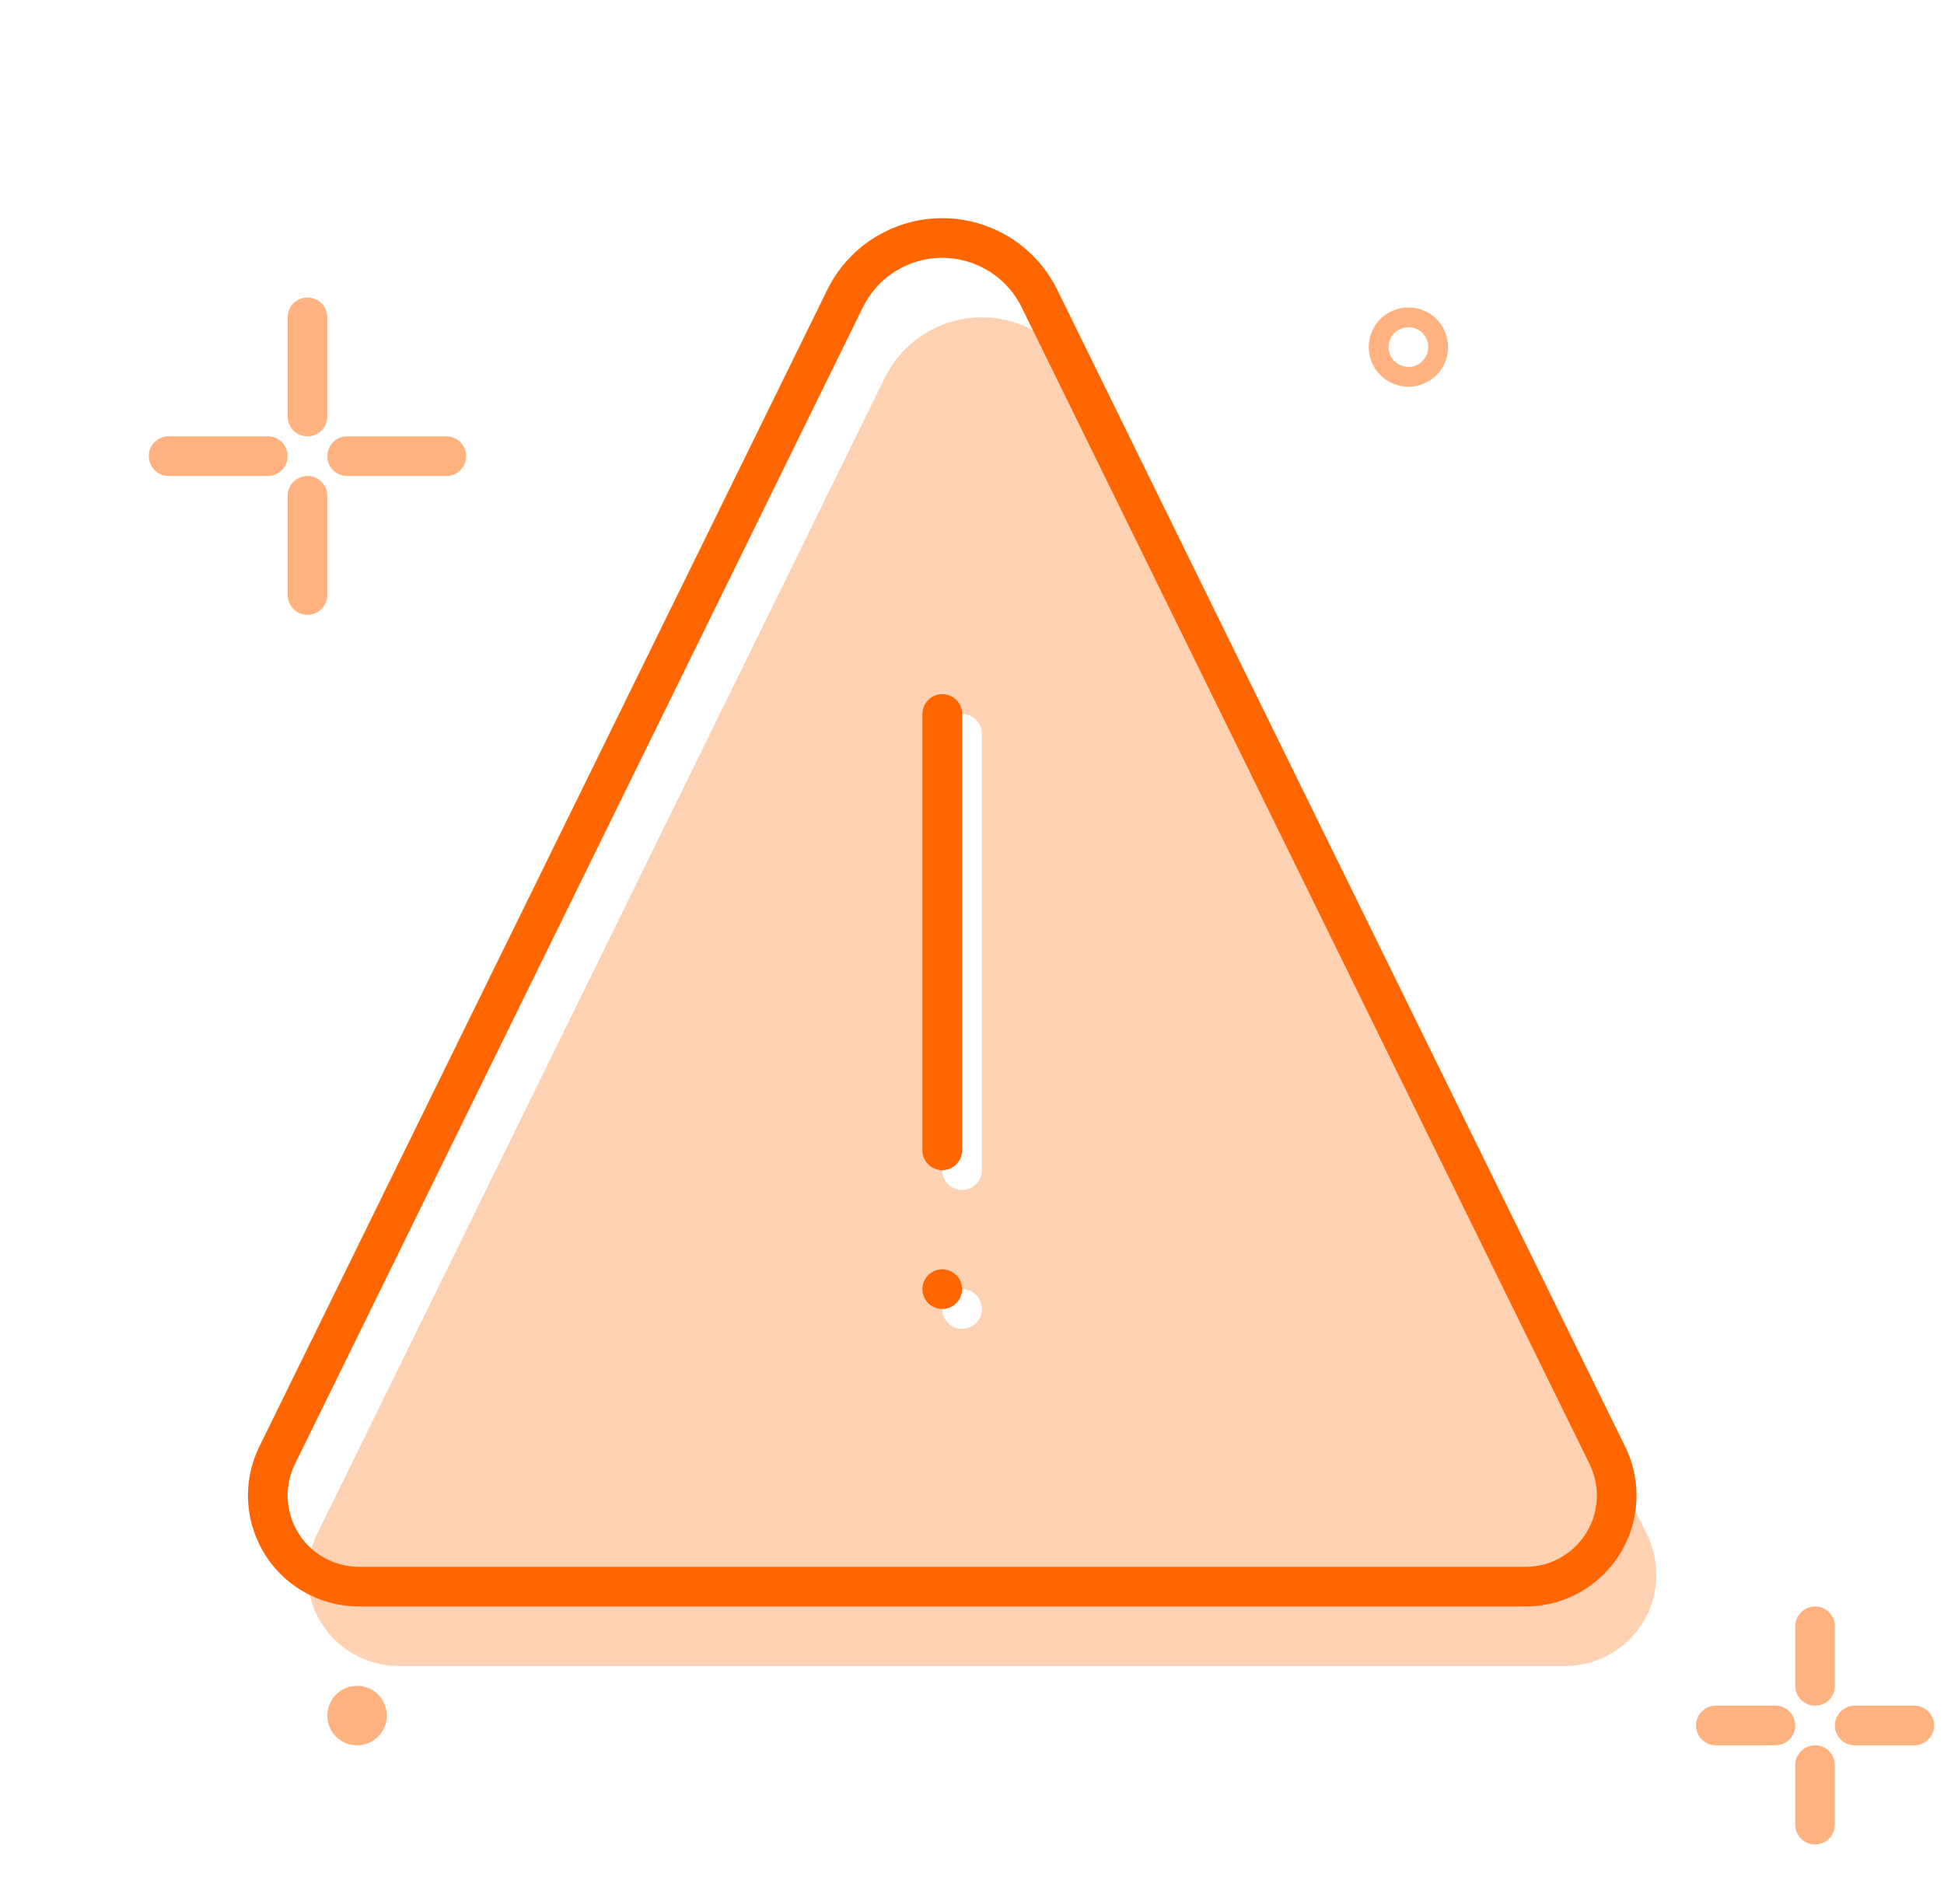
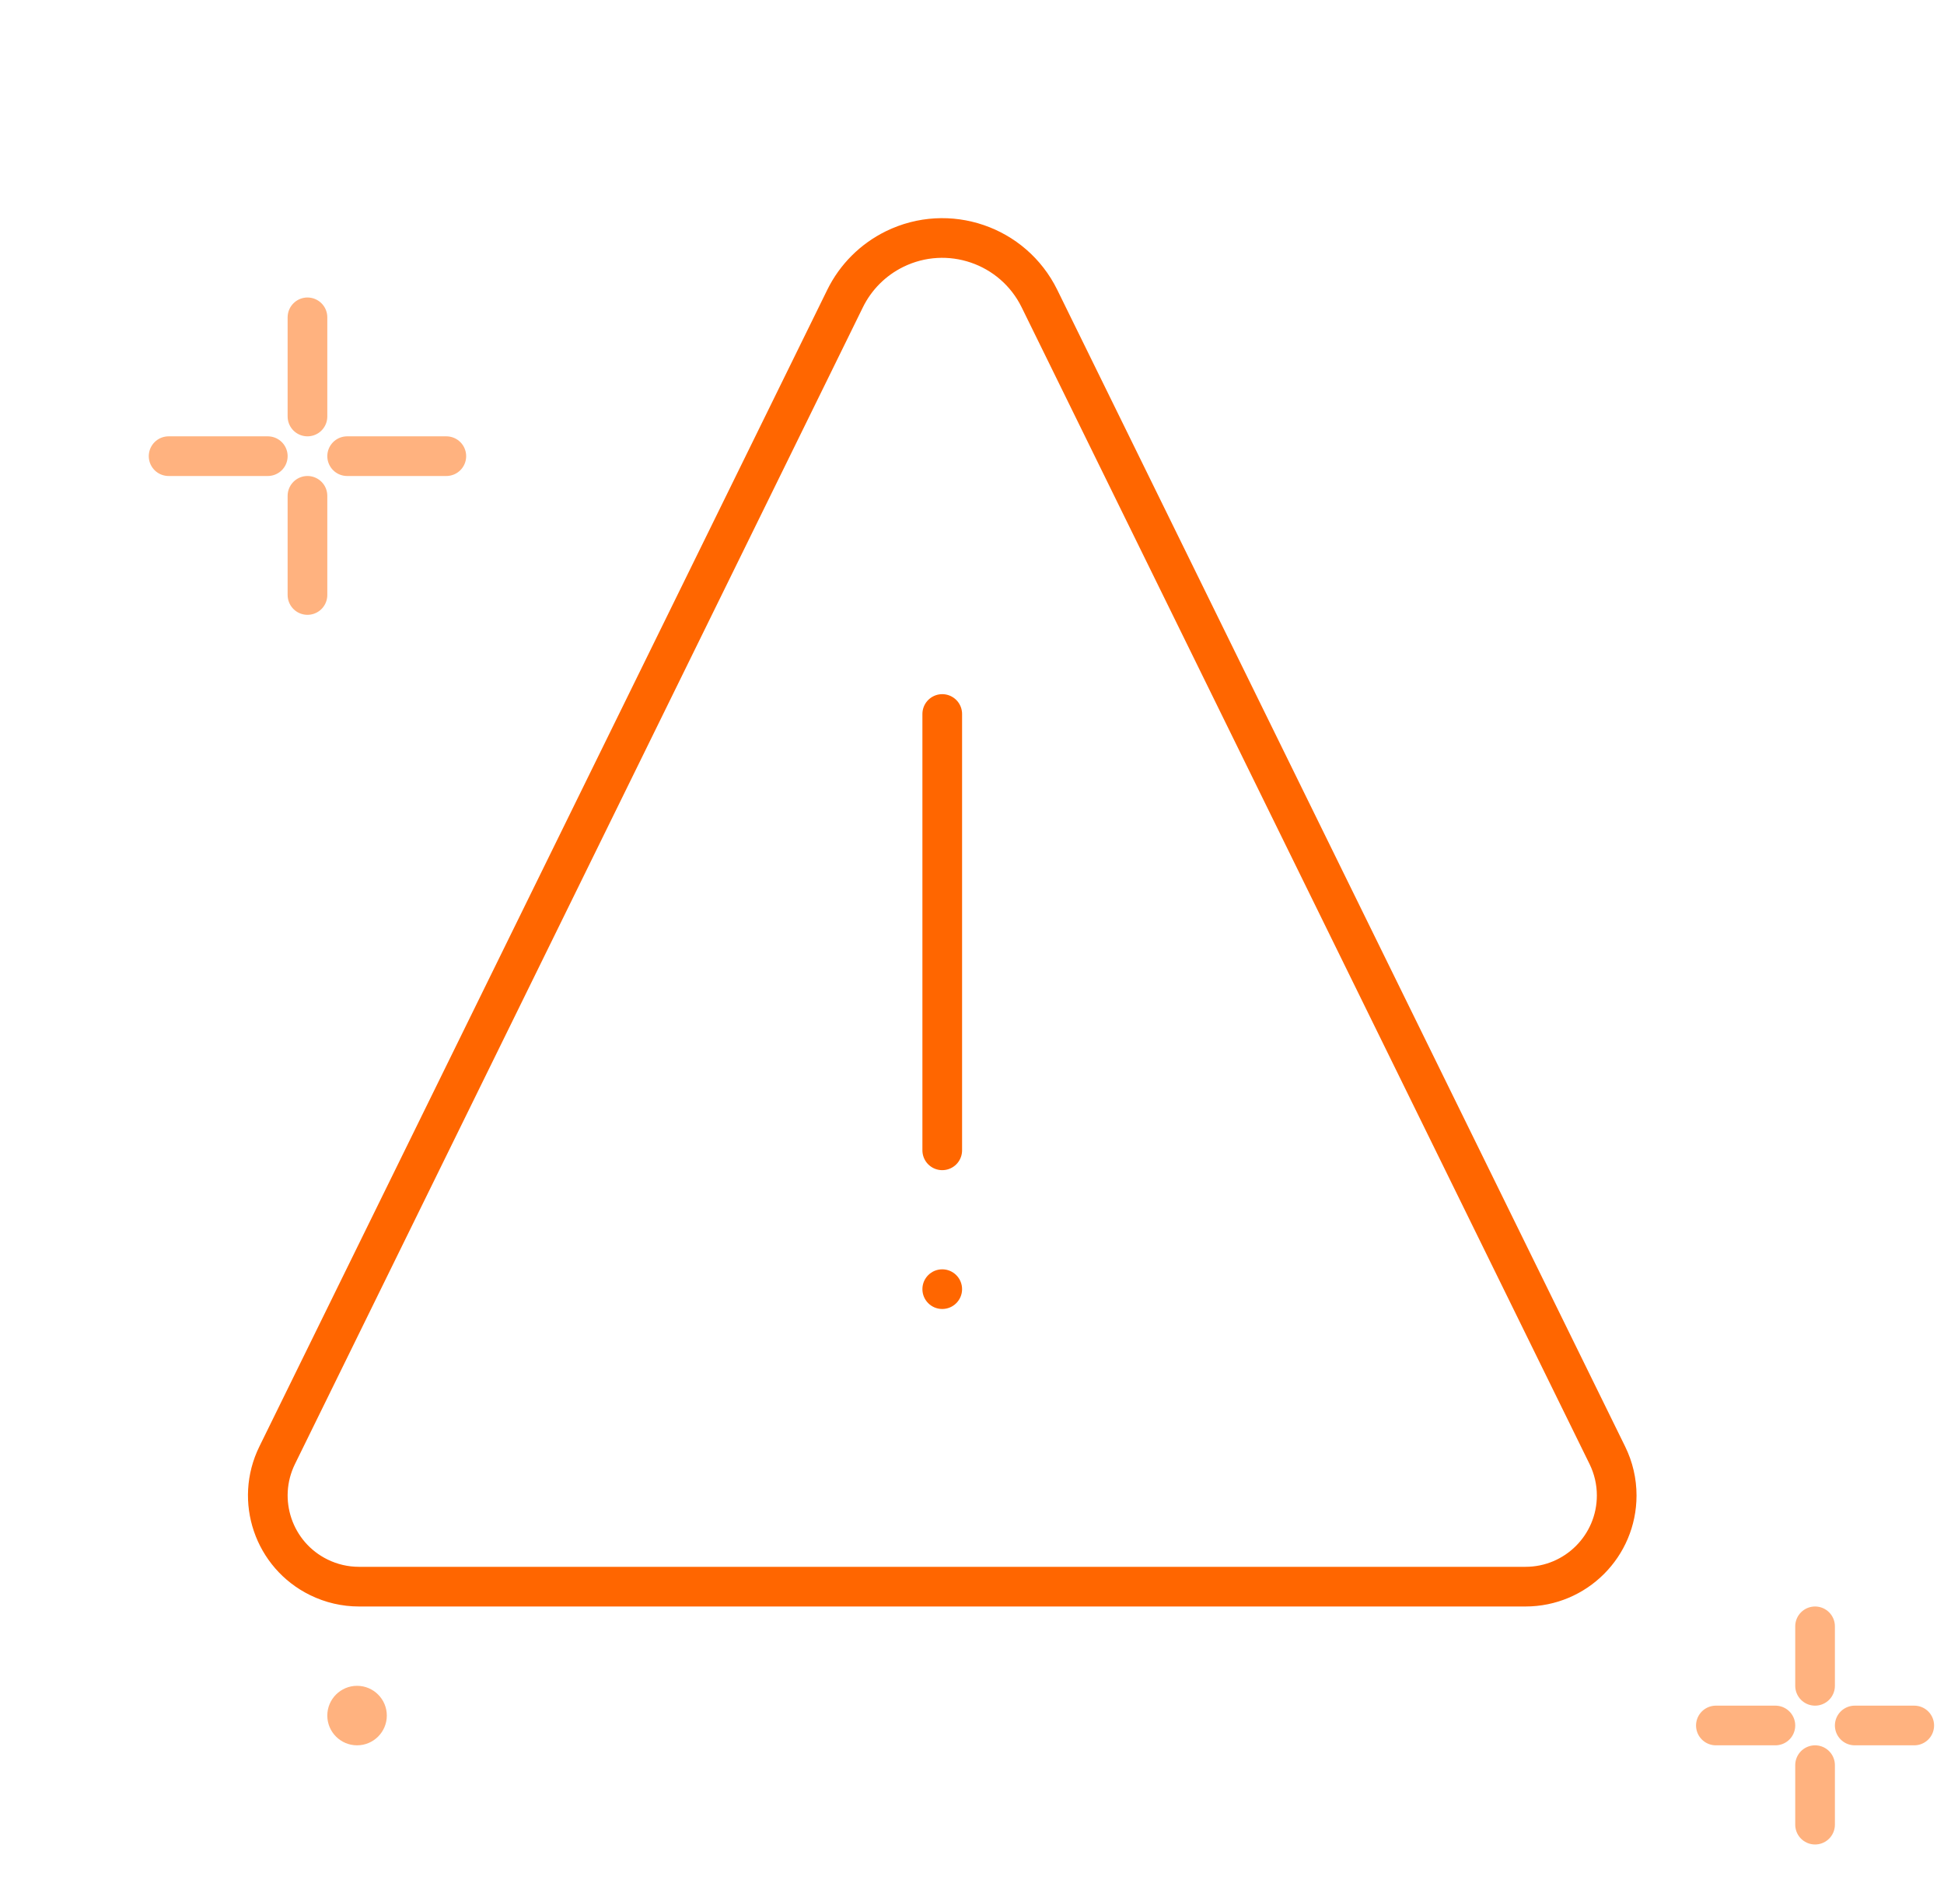
<svg xmlns="http://www.w3.org/2000/svg" width="98" height="96" viewBox="0 0 98 96" fill="none">
-   <path opacity="0.3" fill-rule="evenodd" clip-rule="evenodd" d="M54.4 19.053C53.071 16.347 49.8 15.231 47.094 16.56C46.011 17.093 45.134 17.969 44.602 19.053L15.973 77.375C14.853 79.654 15.792 82.409 18.07 83.528C18.702 83.839 19.397 84.001 20.101 84H78.9C81.439 84.002 83.498 81.945 83.5 79.406C83.501 78.702 83.339 78.007 83.028 77.375L54.4 19.053ZM48.5 36C49.052 36 49.5 36.448 49.5 37V59C49.5 59.552 49.052 60 48.5 60C47.948 60 47.5 59.552 47.5 59V37C47.5 36.448 47.948 36 48.5 36ZM49.5 66C49.5 65.448 49.052 65 48.5 65C47.948 65 47.5 65.448 47.5 66C47.5 66.552 47.948 67 48.5 67C49.052 67 49.5 66.552 49.5 66Z" fill="#FF6600" />
  <path d="M47.5 64C48.052 64 48.5 64.448 48.5 65C48.5 65.552 48.052 66 47.5 66C46.948 66 46.5 65.552 46.5 65C46.5 64.448 46.948 64 47.5 64Z" fill="#FF6600" />
  <path d="M47.5 58V36V58Z" fill="#FF6600" />
  <path d="M47.5 58V36" stroke="#FF6600" stroke-width="2" stroke-linecap="round" />
  <path d="M52.4 15.053V15.053C51.071 12.347 47.8 11.231 45.094 12.56C44.011 13.093 43.134 13.969 42.602 15.053L13.973 73.375V73.375C12.853 75.654 13.792 78.409 16.07 79.528C16.702 79.839 17.397 80.001 18.101 80H76.9V80C79.439 80.002 81.498 77.945 81.5 75.406C81.501 74.702 81.339 74.007 81.028 73.375L52.4 15.053Z" stroke="#FF6600" stroke-width="2" stroke-linecap="round" stroke-linejoin="round" />
-   <path opacity="0.5" fill-rule="evenodd" clip-rule="evenodd" d="M71 19C71.828 19 72.5 18.328 72.5 17.5C72.5 16.672 71.828 16 71 16C70.172 16 69.5 16.672 69.5 17.5C69.5 18.328 70.172 19 71 19Z" stroke="#FF6600" />
  <path opacity="0.5" fill-rule="evenodd" clip-rule="evenodd" d="M18 88C18.828 88 19.5 87.328 19.5 86.5C19.5 85.672 18.828 85 18 85C17.172 85 16.5 85.672 16.5 86.5C16.5 87.328 17.172 88 18 88Z" fill="#FF6600" />
  <path opacity="0.5" d="M86.5 87H89.5" stroke="#FF6600" stroke-width="2" stroke-linecap="round" />
  <path opacity="0.5" d="M93.5 87H96.5" stroke="#FF6600" stroke-width="2" stroke-linecap="round" />
  <path opacity="0.5" d="M91.5 89V92" stroke="#FF6600" stroke-width="2" stroke-linecap="round" />
  <path opacity="0.5" d="M91.5 85V82" stroke="#FF6600" stroke-width="2" stroke-linecap="round" />
  <path opacity="0.5" d="M8.5 23H13.5" stroke="#FF6600" stroke-width="2" stroke-linecap="round" />
  <path opacity="0.5" d="M17.5 23H22.5" stroke="#FF6600" stroke-width="2" stroke-linecap="round" />
  <path opacity="0.5" d="M15.5 25V30" stroke="#FF6600" stroke-width="2" stroke-linecap="round" />
  <path opacity="0.5" d="M15.5 21V16" stroke="#FF6600" stroke-width="2" stroke-linecap="round" />
</svg>